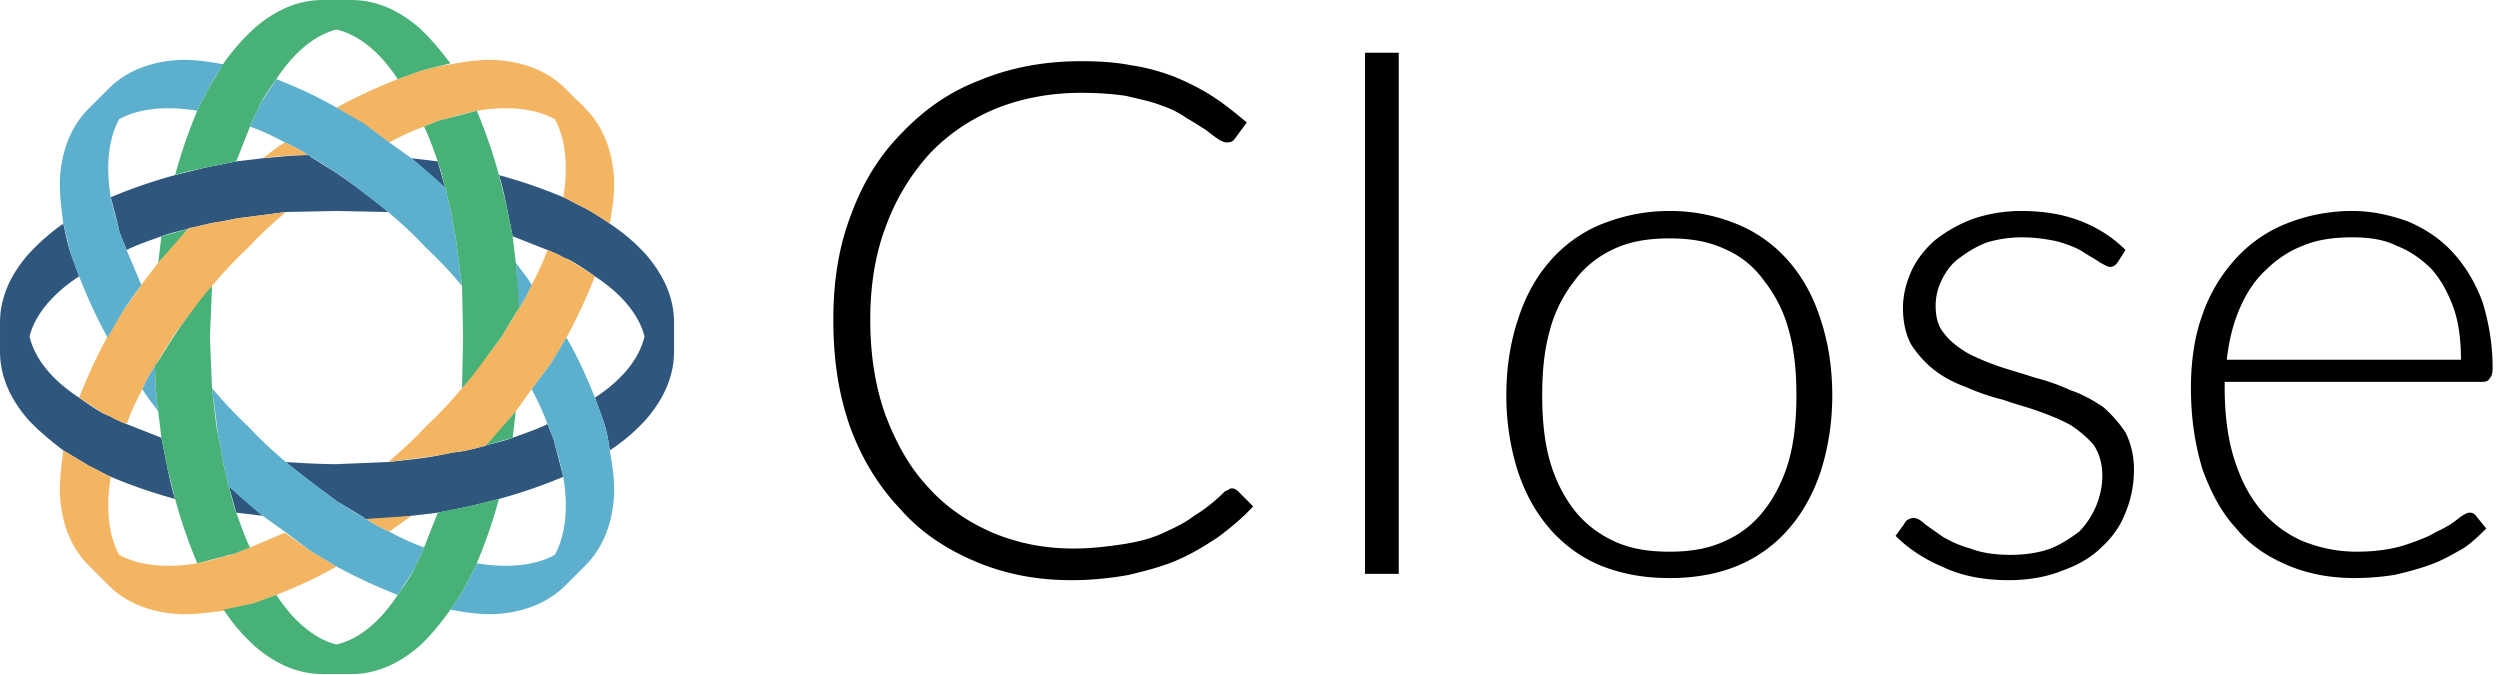
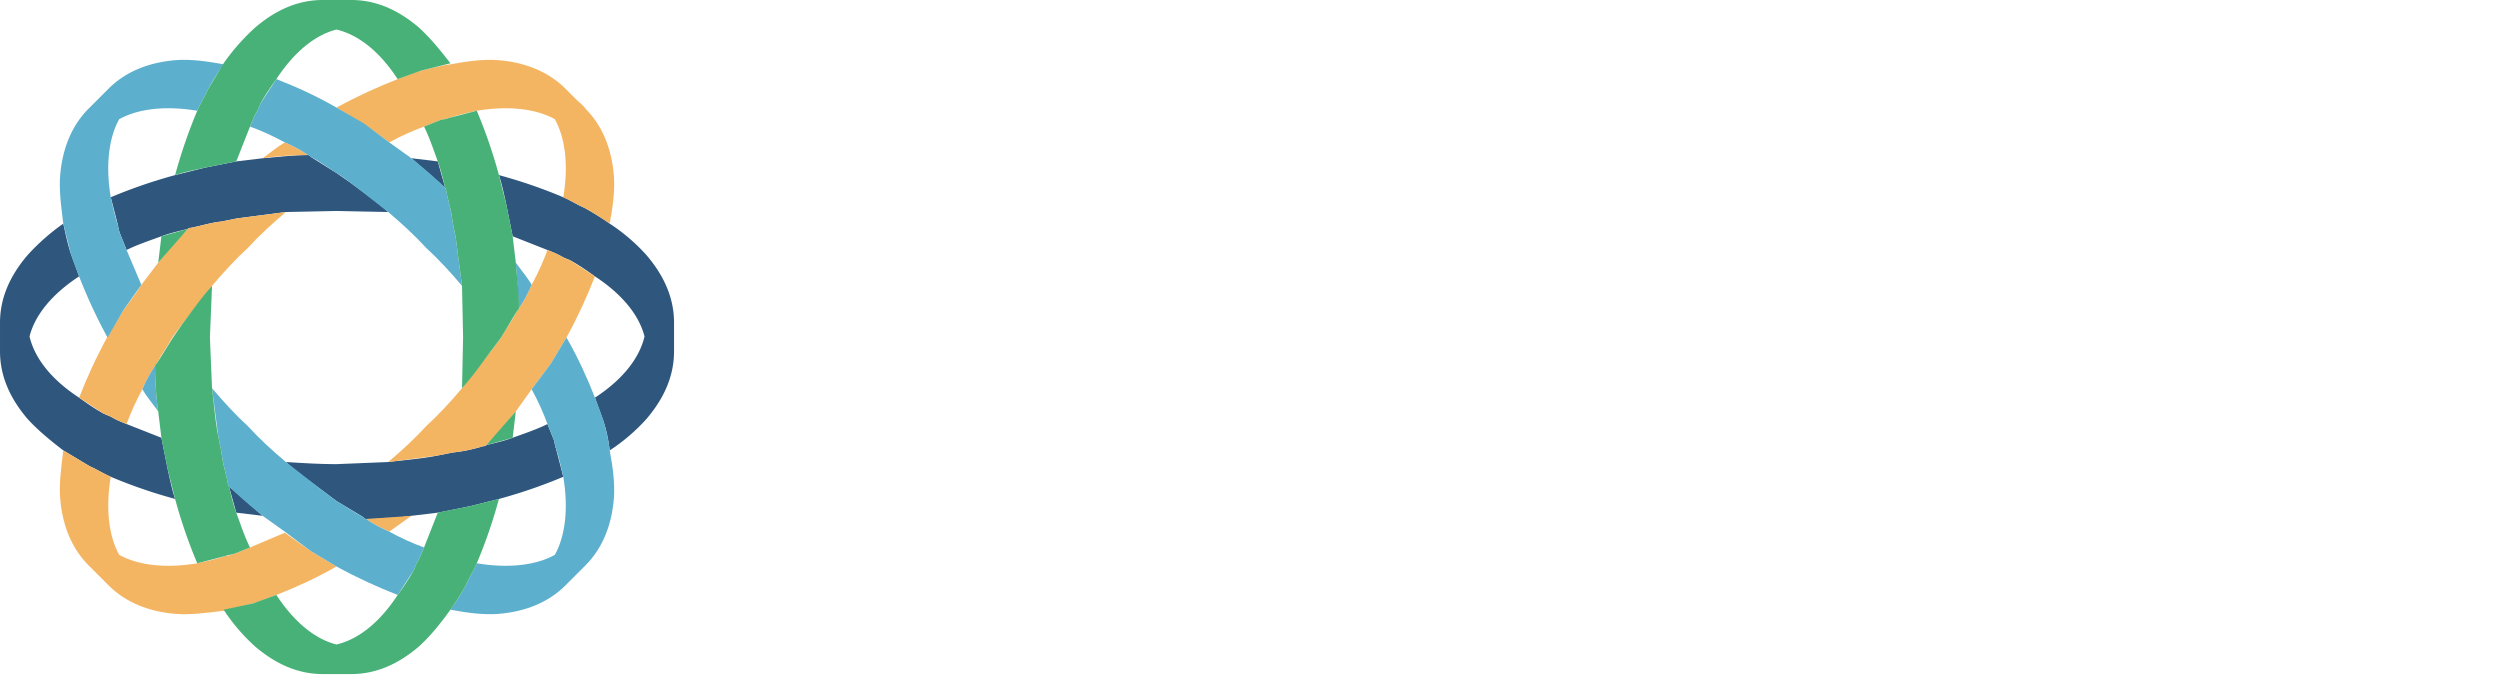
<svg xmlns="http://www.w3.org/2000/svg" viewBox="0 0 237 64">
-   <path d="M116.8 46.3c.2 0 .4.1.6.3l1.4 1.4c-1 1.1-2.1 2-3.3 2.9-1.2.8-2.5 1.6-3.9 2.2s-2.9 1-4.6 1.4c-1.6.3-3.5.5-5.4.5-3.4 0-6.4-.6-9.2-1.8s-5.2-2.8-7.1-5c-2-2.1-3.6-4.7-4.7-7.7-1.1-3.1-1.6-6.4-1.6-10.2 0-3.6.5-6.9 1.7-10 1.1-3 2.7-5.6 4.8-7.7 2.1-2.2 4.5-3.9 7.4-5 2.9-1.2 6.1-1.8 9.6-1.8 1.7 0 3.3.1 4.8.4 1.4.2 2.8.6 4.1 1.1 1.2.5 2.4 1.1 3.5 1.8s2.2 1.6 3.3 2.5l-1.1 1.5c-.2.3-.4.4-.8.4-.2 0-.5-.1-.8-.3a18.39 18.39 0 0 1-1.2-.9c-.5-.3-1.1-.7-1.8-1.1-.7-.5-1.5-.9-2.4-1.2-1-.4-2.1-.6-3.3-.9-1.3-.2-2.7-.3-4.3-.3-2.9 0-5.6.5-8.1 1.5-2.4 1-4.5 2.4-6.3 4.3-1.7 1.9-3.1 4.1-4.1 6.8-1 2.6-1.5 5.6-1.5 8.9 0 3.4.5 6.5 1.5 9.2 1 2.6 2.3 4.9 4 6.7 1.7 1.9 3.8 3.3 6.1 4.3 2.4 1 4.9 1.5 7.7 1.5 1.7 0 3.2-.2 4.6-.4 1.3-.2 2.6-.5 3.7-1s2.2-1 3.1-1.7c1-.6 2-1.4 2.9-2.3.1-.1.3-.1.4-.2s.2-.1.3-.1zm12.6 8.1V5h3.2v49.4h-3.2zm28.9-2.1c2 0 3.7-.3 5.2-1 1.6-.7 2.8-1.7 3.8-3s1.8-2.9 2.3-4.7.7-3.9.7-6.1c0-2.3-.2-4.3-.7-6.1a12.91 12.91 0 0 0-2.3-4.7c-1-1.4-2.2-2.4-3.8-3.1-1.5-.7-3.2-1-5.2-1-2.1 0-3.8.3-5.3 1s-2.8 1.7-3.8 3.1a12.91 12.91 0 0 0-2.3 4.7c-.5 1.8-.7 3.8-.7 6.1 0 2.2.2 4.3.7 6.1s1.3 3.4 2.3 4.7 2.3 2.3 3.8 3 3.2 1 5.3 1zm0-32.3a16.74 16.74 0 0 1 6.5 1.3 12.97 12.97 0 0 1 4.8 3.5c1.3 1.5 2.3 3.3 3 5.5.7 2.1 1.1 4.5 1.1 7.2 0 2.6-.4 5-1.1 7.2-.7 2.1-1.7 3.9-3 5.4a12.97 12.97 0 0 1-4.8 3.5c-1.9.8-4.1 1.2-6.5 1.2-2.5 0-4.6-.4-6.6-1.2a12.97 12.97 0 0 1-4.8-3.5c-1.3-1.5-2.3-3.3-3-5.4-.7-2.2-1.1-4.6-1.1-7.2 0-2.7.4-5.1 1.1-7.2.7-2.2 1.7-4 3-5.5a12.97 12.97 0 0 1 4.8-3.5c2-.8 4.1-1.3 6.6-1.3zm42.5 4.8c-.2.3-.4.5-.8.5-.2 0-.5-.2-.9-.4-.4-.3-1-.6-1.6-1s-1.4-.7-2.4-1c-.9-.2-2.1-.4-3.4-.4a11.59 11.59 0 0 0-3.4.5c-1 .4-1.8.9-2.6 1.5-.7.5-1.2 1.2-1.6 2a5.42 5.42 0 0 0-.6 2.5c0 1 .2 1.9.8 2.6.5.7 1.3 1.3 2.1 1.8.9.5 1.9.9 3 1.3 1.2.4 2.3.7 3.5 1.1a19.57 19.57 0 0 1 3.4 1.2c1.2.4 2.2 1 3.1 1.6.8.7 1.5 1.5 2.1 2.4.5 1 .8 2.2.8 3.5a10.7 10.7 0 0 1-.8 4.1c-.5 1.3-1.3 2.4-2.3 3.3-1 1-2.3 1.7-3.7 2.2-1.5.6-3.2.9-5.1.9-2.3 0-4.4-.4-6.1-1.2-1.7-.7-3.3-1.7-4.6-3l.8-1.1c.1-.2.2-.3.3-.4.2-.1.4-.2.6-.2.3 0 .7.2 1.1.6.4.3 1 .7 1.7 1.2.7.4 1.5.8 2.6 1.1 1 .4 2.3.6 3.8.6 1.4 0 2.7-.2 3.8-.6 1-.4 1.9-1 2.7-1.6.7-.7 1.2-1.5 1.6-2.4.4-1 .6-1.9.6-2.9 0-1.2-.3-2.1-.8-2.9-.6-.7-1.3-1.3-2.2-1.9-.9-.5-1.9-.9-3-1.3s-2.3-.7-3.4-1.1c-1.2-.3-2.4-.7-3.5-1.2-1.1-.4-2.1-.9-3-1.6s-1.6-1.5-2.2-2.4c-.5-.9-.8-2.1-.8-3.5 0-1.2.3-2.4.8-3.5s1.3-2.1 2.2-2.9c1-.8 2.2-1.5 3.5-2 1.4-.5 3-.8 4.7-.8 2.1 0 3.9.3 5.5.9s3.1 1.5 4.4 2.8l-.7 1.1zm22.2-2.3c-1.7 0-3.3.2-4.7.8-1.3.5-2.5 1.3-3.5 2.3-1.1 1-1.9 2.3-2.5 3.7s-1 3-1.2 4.8h22.2c0-1.8-.2-3.5-.7-4.9s-1.2-2.7-2.1-3.7c-.9-.9-2-1.7-3.3-2.2-1.2-.6-2.6-.8-4.2-.8zm0-2.5c1.9 0 3.6.4 5.3 1 1.6.7 3 1.6 4.2 2.9s2.1 2.8 2.8 4.6c.6 1.9 1 4 1 6.4 0 .5-.1.8-.3 1-.1.2-.3.3-.7.3h-24.4v.6c0 2.5.3 4.8.9 6.7s1.4 3.5 2.5 4.8 2.4 2.3 4 3c1.5.6 3.2 1 5.1 1 1.7 0 3.2-.2 4.5-.6 1.2-.4 2.3-.8 3.1-1.3.9-.4 1.5-.8 2-1.2s.9-.6 1.1-.6c.3 0 .5.1.7.4l.9 1.1c-.6.6-1.3 1.3-2.2 1.9-.9.5-1.9 1.1-3 1.5s-2.2.7-3.5 1a24.33 24.33 0 0 1-3.8.3c-2.3 0-4.4-.4-6.3-1.2s-3.6-1.9-4.9-3.5c-1.4-1.5-2.4-3.4-3.2-5.6-.7-2.3-1.1-4.8-1.1-7.7 0-2.4.3-4.7 1-6.7a15.26 15.26 0 0 1 3-5.3 12.97 12.97 0 0 1 4.8-3.5A16.74 16.74 0 0 1 223 20z" fill="#000000" />
  <g fill="#2f577e">
    <path d="M63.9 33.3v-2.7c0-2.3-.9-4.4-2.6-6.4a17.68 17.68 0 0 0-3.5-3c-.7-.5-1.5-1-2.4-1.5-.7-.3-1.3-.7-2-1a48.4 48.4 0 0 0-6.1-2.1c.3.9.5 1.9.7 2.8l.6 3 3.3 1.3c.5.2 1 .4 1.5.7.2.1.5.2.7.3.9.5 1.6 1 2.3 1.5 2.6 1.7 4.2 3.7 4.7 5.7-.5 2.1-2.1 4.1-4.7 5.8l.8 2.2c.3.9.5 1.9.6 2.8a17.68 17.68 0 0 0 3.5-3c1.7-2 2.6-4.1 2.6-6.4m-39 15.6l-3.2-2.8.7 2.5 2.5.3m5.8-2.3l1.2.9 2.5 1.5c.1.1.2.2.3.2a31.08 31.08 0 0 0 4.3-.3l2.5-.3 3-.6 2.8-.7a48.4 48.4 0 0 0 6.1-2.1l-.7-2.7c-.1-.2-.1-.5-.2-.8l-.6-1.5c-1 .5-2.2.9-3.3 1.3-.8.3-1.7.5-2.5.7-.1.1-.2.1-.3.1-1 .3-1.9.5-2.9.6l-1.5.3c-1.5.3-3 .4-4.6.6l-4.9.2c-1.6 0-3.2-.1-4.8-.2 1.1 1 2.4 1.9 3.6 2.8M11.2 21.4c0 .2.1.5.2.8l.6 1.5c1-.5 2.2-.9 3.3-1.3.8-.3 1.7-.5 2.5-.7.1-.1.2-.1.3-.1 1-.2 1.9-.5 2.9-.6l1.5-.3 4.6-.6 4.8-.1 4.9.1c-1.1-1-2.4-1.9-3.6-2.8l-1.3-.9-2.4-1.5c-.1-.1-.2-.2-.3-.2-1.5 0-2.9.2-4.3.3l-2.5.3-3 .6-2.8.7a48.4 48.4 0 0 0-6.1 2.1l.7 2.7" />
    <path d="M39 15l3.2 2.8-.7-2.5L39 15M2.8 31.9c.5-2 2.1-4 4.7-5.7L6.7 24c-.3-.9-.5-1.9-.7-2.8-1.3.9-2.5 2-3.4 3-1.7 2-2.6 4.1-2.6 6.4v2.7c0 2.3.9 4.4 2.6 6.4.9 1 2.1 2 3.4 3l2.5 1.5c.7.3 1.3.7 2 1a48.4 48.4 0 0 0 6.1 2.1c-.3-.9-.5-1.9-.7-2.8l-.6-3-3.3-1.3c-.5-.2-1-.4-1.5-.7-.2-.1-.5-.2-.7-.3-.9-.5-1.6-1-2.3-1.5C4.9 36 3.3 34 2.8 31.9" />
  </g>
  <g fill="#f4b563">
    <path d="M39 48.9l-4.3.3c.7.5 1.5.9 2.2 1.2l2.1-1.5m16.5-38.6l-1.9-1.9c-1.6-1.6-3.8-2.5-6.4-2.7-1.4-.1-2.9.1-4.5.4-.9.1-1.9.4-2.8.6-.7.2-1.4.5-2.2.8-1.8.7-3.8 1.6-5.8 2.7l2.6 1.6c.8.5 1.6 1.1 2.4 1.7 1.1-.6 2.2-1.1 3.3-1.5l1.5-.6c.3-.1.6-.1.8-.2.9-.3 1.8-.5 2.7-.7 3-.5 5.6-.2 7.4.8" />
    <path d="M52.6 11.3c1 1.8 1.3 4.4.8 7.4.7.3 1.3.7 2 1 .9.5 1.7 1 2.4 1.5.3-1.6.5-3.1.4-4.5-.2-2.6-1.1-4.8-2.7-6.4-.3-.4-.6-.6-1-.9M41.4 43.2l1.5-.3c1-.1 1.9-.3 2.9-.6.1 0 .2 0 .3-.1 1-1 1.9-2.1 2.8-3.2l1.5-2.1 1.8-2.4 1.5-2.5c1.1-2 2-4 2.7-5.8l-2.3-1.5c-.2-.1-.5-.2-.7-.3-.5-.3-1-.5-1.5-.7-.4 1.1-.9 2.2-1.5 3.3-.3.7-.7 1.5-1.2 2.2 0 .1-.1.2-.2.3-.4.8-1 1.6-1.5 2.5l-.9 1.2-2.8 3.6c-1.1 1.3-2.2 2.5-3.4 3.6-1.1 1.2-2.3 2.3-3.6 3.4l4.6-.6M24.9 15c1.4-.2 2.8-.3 4.3-.3-.7-.5-1.5-.9-2.2-1.2-.7.4-1.4 1-2.1 1.5M11.3 52.6c-1-1.8-1.3-4.4-.8-7.4-.7-.3-1.3-.7-2-1L6 42.7c-.2 1.6-.4 3.1-.3 4.5.2 2.6 1.1 4.8 2.7 6.4l1.9 1.9c1.6 1.6 3.8 2.5 6.4 2.7 1.4.1 2.9-.1 4.5-.3l2.8-.7c.7-.2 1.4-.5 2.2-.8 1.8-.7 3.8-1.6 5.7-2.7l-2.5-1.5-2.4-1.7-3.3 1.4-1.5.6c-.3.1-.6.2-.8.2-.9.3-1.8.5-2.7.7-3 .5-5.6.2-7.4-.8M9.8 39.2c.2.1.5.2.7.3.5.3 1 .5 1.5.7.4-1.1.9-2.2 1.5-3.3.3-.7.7-1.5 1.2-2.2 0-.1.1-.2.2-.3.4-.8 1-1.6 1.5-2.5l.9-1.2 2.8-3.6c1.1-1.3 2.2-2.5 3.4-3.6 1.1-1.2 2.3-2.3 3.6-3.4l-4.6.6-1.5.3c-1 .1-1.9.4-2.9.6-.1 0-.2 0-.3.1-1 1-1.9 2.1-2.8 3.2L13.4 27c-.5.8-1.1 1.6-1.7 2.4l-1.5 2.5c-1.1 2-2 4-2.7 5.8l2.3 1.5" />
  </g>
  <g fill="#5cafcd">
    <path d="M15 39a31.08 31.08 0 0 1-.3-4.3c-.5.7-.9 1.5-1.2 2.2.4.7 1 1.4 1.5 2.1m-3.7-27.7c1.8-1 4.4-1.3 7.4-.8.3-.7.7-1.3 1-2 .5-.9 1-1.7 1.5-2.4-1.6-.3-3.1-.5-4.5-.4-2.6.2-4.8 1.1-6.4 2.7-.4.3-.6.6-.9 1 .3-.4.5-.7.9-1l-1.9 1.9c-1.6 1.6-2.5 3.8-2.7 6.4-.1 1.4.1 2.9.3 4.5l.7 2.8c.2.7.5 1.4.8 2.2.7 1.8 1.6 3.8 2.7 5.8l1.5-2.6 1.7-2.4-1.4-3.3-.6-1.5c-.1-.3-.2-.6-.2-.8-.3-.9-.5-1.8-.7-2.7-.5-3-.2-5.6.8-7.4m37.6 13.6l.3 4.3c.5-.7.9-1.5 1.2-2.2-.4-.7-1-1.4-1.5-2.1" />
    <path d="M43.2 22.5l-.3-1.5c-.1-1-.4-1.9-.6-2.9 0-.1 0-.2-.1-.3-1-1-2.1-1.9-3.2-2.8l-2.1-1.5-2.4-1.8-2.6-1.5c-1.9-1.1-3.9-2-5.7-2.7l-1.5 2.3c-.1.2-.2.5-.3.7-.3.5-.5 1-.7 1.5 1.1.4 2.2.9 3.3 1.5.7.3 1.5.7 2.2 1.2.1 0 .2.1.3.2.8.4 1.6 1 2.4 1.5.5.3.9.6 1.3.9l3.6 2.8c1.3 1.1 2.5 2.2 3.6 3.4 1.2 1.1 2.3 2.3 3.4 3.6l-.6-4.6M20.7 41.4l.3 1.5c.1 1 .4 1.9.6 2.9 0 .1 0 .2.1.3 1 1 2.1 1.9 3.2 2.8l2.1 1.5 2.4 1.8 2.5 1.5c2 1.1 4 2 5.8 2.7l1.5-2.3c.1-.2.2-.5.3-.7.3-.5.5-1 .7-1.5-1.1-.4-2.2-.9-3.3-1.5-.7-.3-1.5-.7-2.2-1.2-.1 0-.2-.1-.3-.2-.8-.4-1.6-1-2.5-1.5l-1.2-.9-3.6-2.8c-1.3-1.1-2.5-2.2-3.6-3.4-1.2-1.1-2.3-2.3-3.4-3.6l.6 4.6m32.9 14.1l1.9-1.9c1.6-1.6 2.5-3.8 2.7-6.4.1-1.4-.1-2.9-.4-4.5-.1-.9-.3-1.9-.6-2.8-.2-.7-.5-1.4-.8-2.2-.7-1.8-1.6-3.8-2.7-5.7l-1.5 2.5-1.8 2.4c.6 1.1 1.1 2.2 1.5 3.3l.6 1.5c.1.3.1.6.2.8.3.9.5 1.8.7 2.7.5 3 .2 5.6-.8 7.4-1.8 1-4.4 1.3-7.4.8-.3.7-.7 1.3-1 2-.5.9-1 1.7-1.5 2.4 1.6.3 3.1.5 4.5.4 2.6-.2 4.8-1.1 6.4-2.7" />
  </g>
  <path d="M17.3 30.7l-.9 1.3-1.5 2.4c-.1.1-.2.2-.2.3A31.08 31.08 0 0 0 15 39l.3 2.5.6 3 .7 2.8a48.4 48.4 0 0 0 2.1 6.1l2.7-.7c.2-.1.5-.1.8-.2l1.5-.6c-.5-1-.9-2.2-1.3-3.3-.3-.8-.5-1.7-.7-2.5-.1-.1-.1-.2-.1-.3-.2-1-.5-1.9-.6-2.9l-.3-1.5c-.3-1.5-.4-3-.6-4.6l-.2-4.8.2-4.9c-1 1.1-1.9 2.4-2.8 3.6M48.9 39l-2.8 3.2 2.5-.7.3-2.5M15 24.9l2.8-3.2-2.5.7-.3 2.5m31.6 8.3l.9-1.2 1.5-2.5c.1-.1.2-.2.2-.3 0-1.4-.2-2.9-.3-4.3l-.3-2.5-.6-3-.7-2.8a48.4 48.4 0 0 0-2.1-6.1l-2.7.7c-.2.1-.5.1-.8.2l-1.5.6c.5 1 .9 2.2 1.3 3.3.3.8.5 1.7.7 2.5.1.1.1.2.1.3.2 1 .5 1.9.6 2.9l.3 1.5.6 4.6.1 4.9-.1 4.8c1-1.1 1.9-2.4 2.8-3.6M42.7 6c-1-1.3-2-2.5-3-3.4C37.7.9 35.6 0 33.3 0h-2.7c-2.3 0-4.4.9-6.4 2.6-1 .9-2.1 2.1-3 3.4l-1.5 2.5c-.3.7-.7 1.3-1 2a48.4 48.4 0 0 0-2.1 6.1c.9-.3 1.9-.5 2.8-.7l3-.6 1.3-3.3c.2-.5.4-1 .7-1.5.1-.2.2-.5.3-.7.5-.9 1-1.6 1.5-2.3 1.7-2.6 3.7-4.2 5.7-4.7 2.1.5 4.1 2.1 5.8 4.7l2.2-.8m-9.3 57.2h2.7c2.3 0 4.4-.9 6.4-2.6 1-.9 2-2.1 3-3.5.5-.7 1-1.5 1.5-2.4.3-.7.7-1.3 1-2a48.4 48.4 0 0 0 2.1-6.1l-2.8.7-3 .6-1.3 3.3c-.2.5-.4 1-.7 1.5-.1.2-.2.5-.3.7-.5.9-1 1.6-1.5 2.3-1.7 2.6-3.7 4.2-5.8 4.7-2-.5-4-2.1-5.7-4.7l-2.2.8-2.8.6a17.68 17.68 0 0 0 3 3.5c2 1.7 4.1 2.6 6.4 2.6" fill="#47b178" />
</svg>